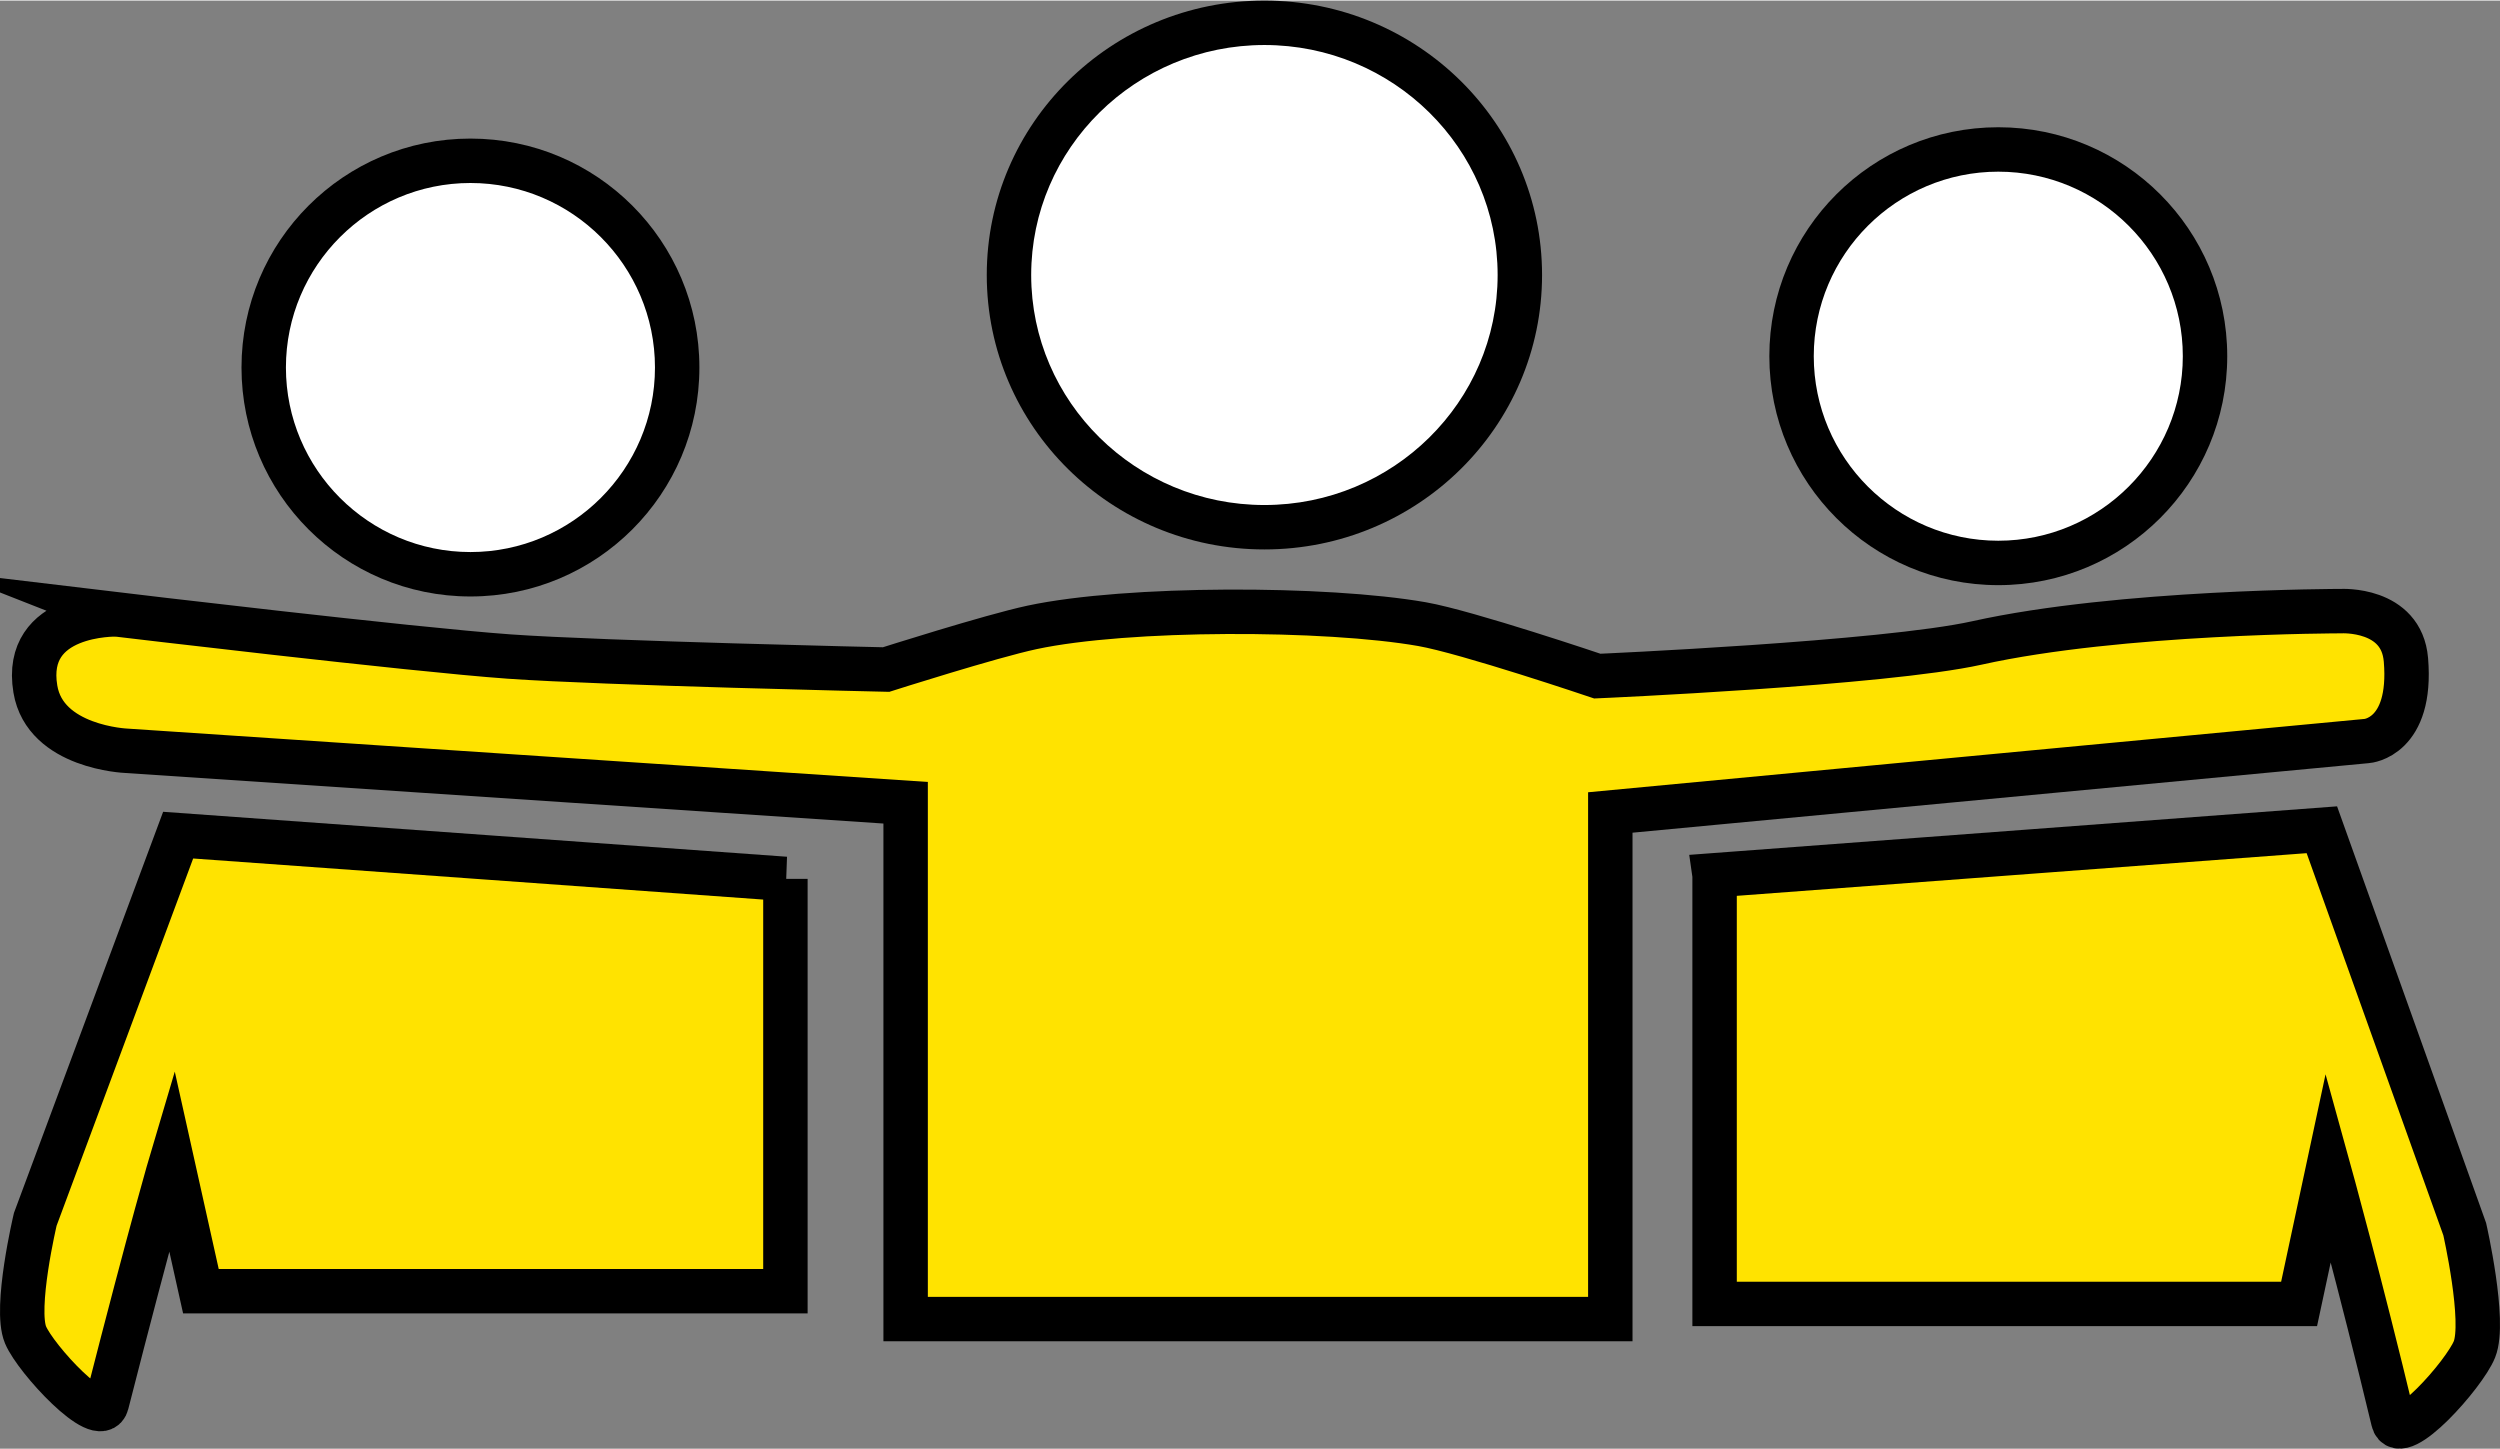
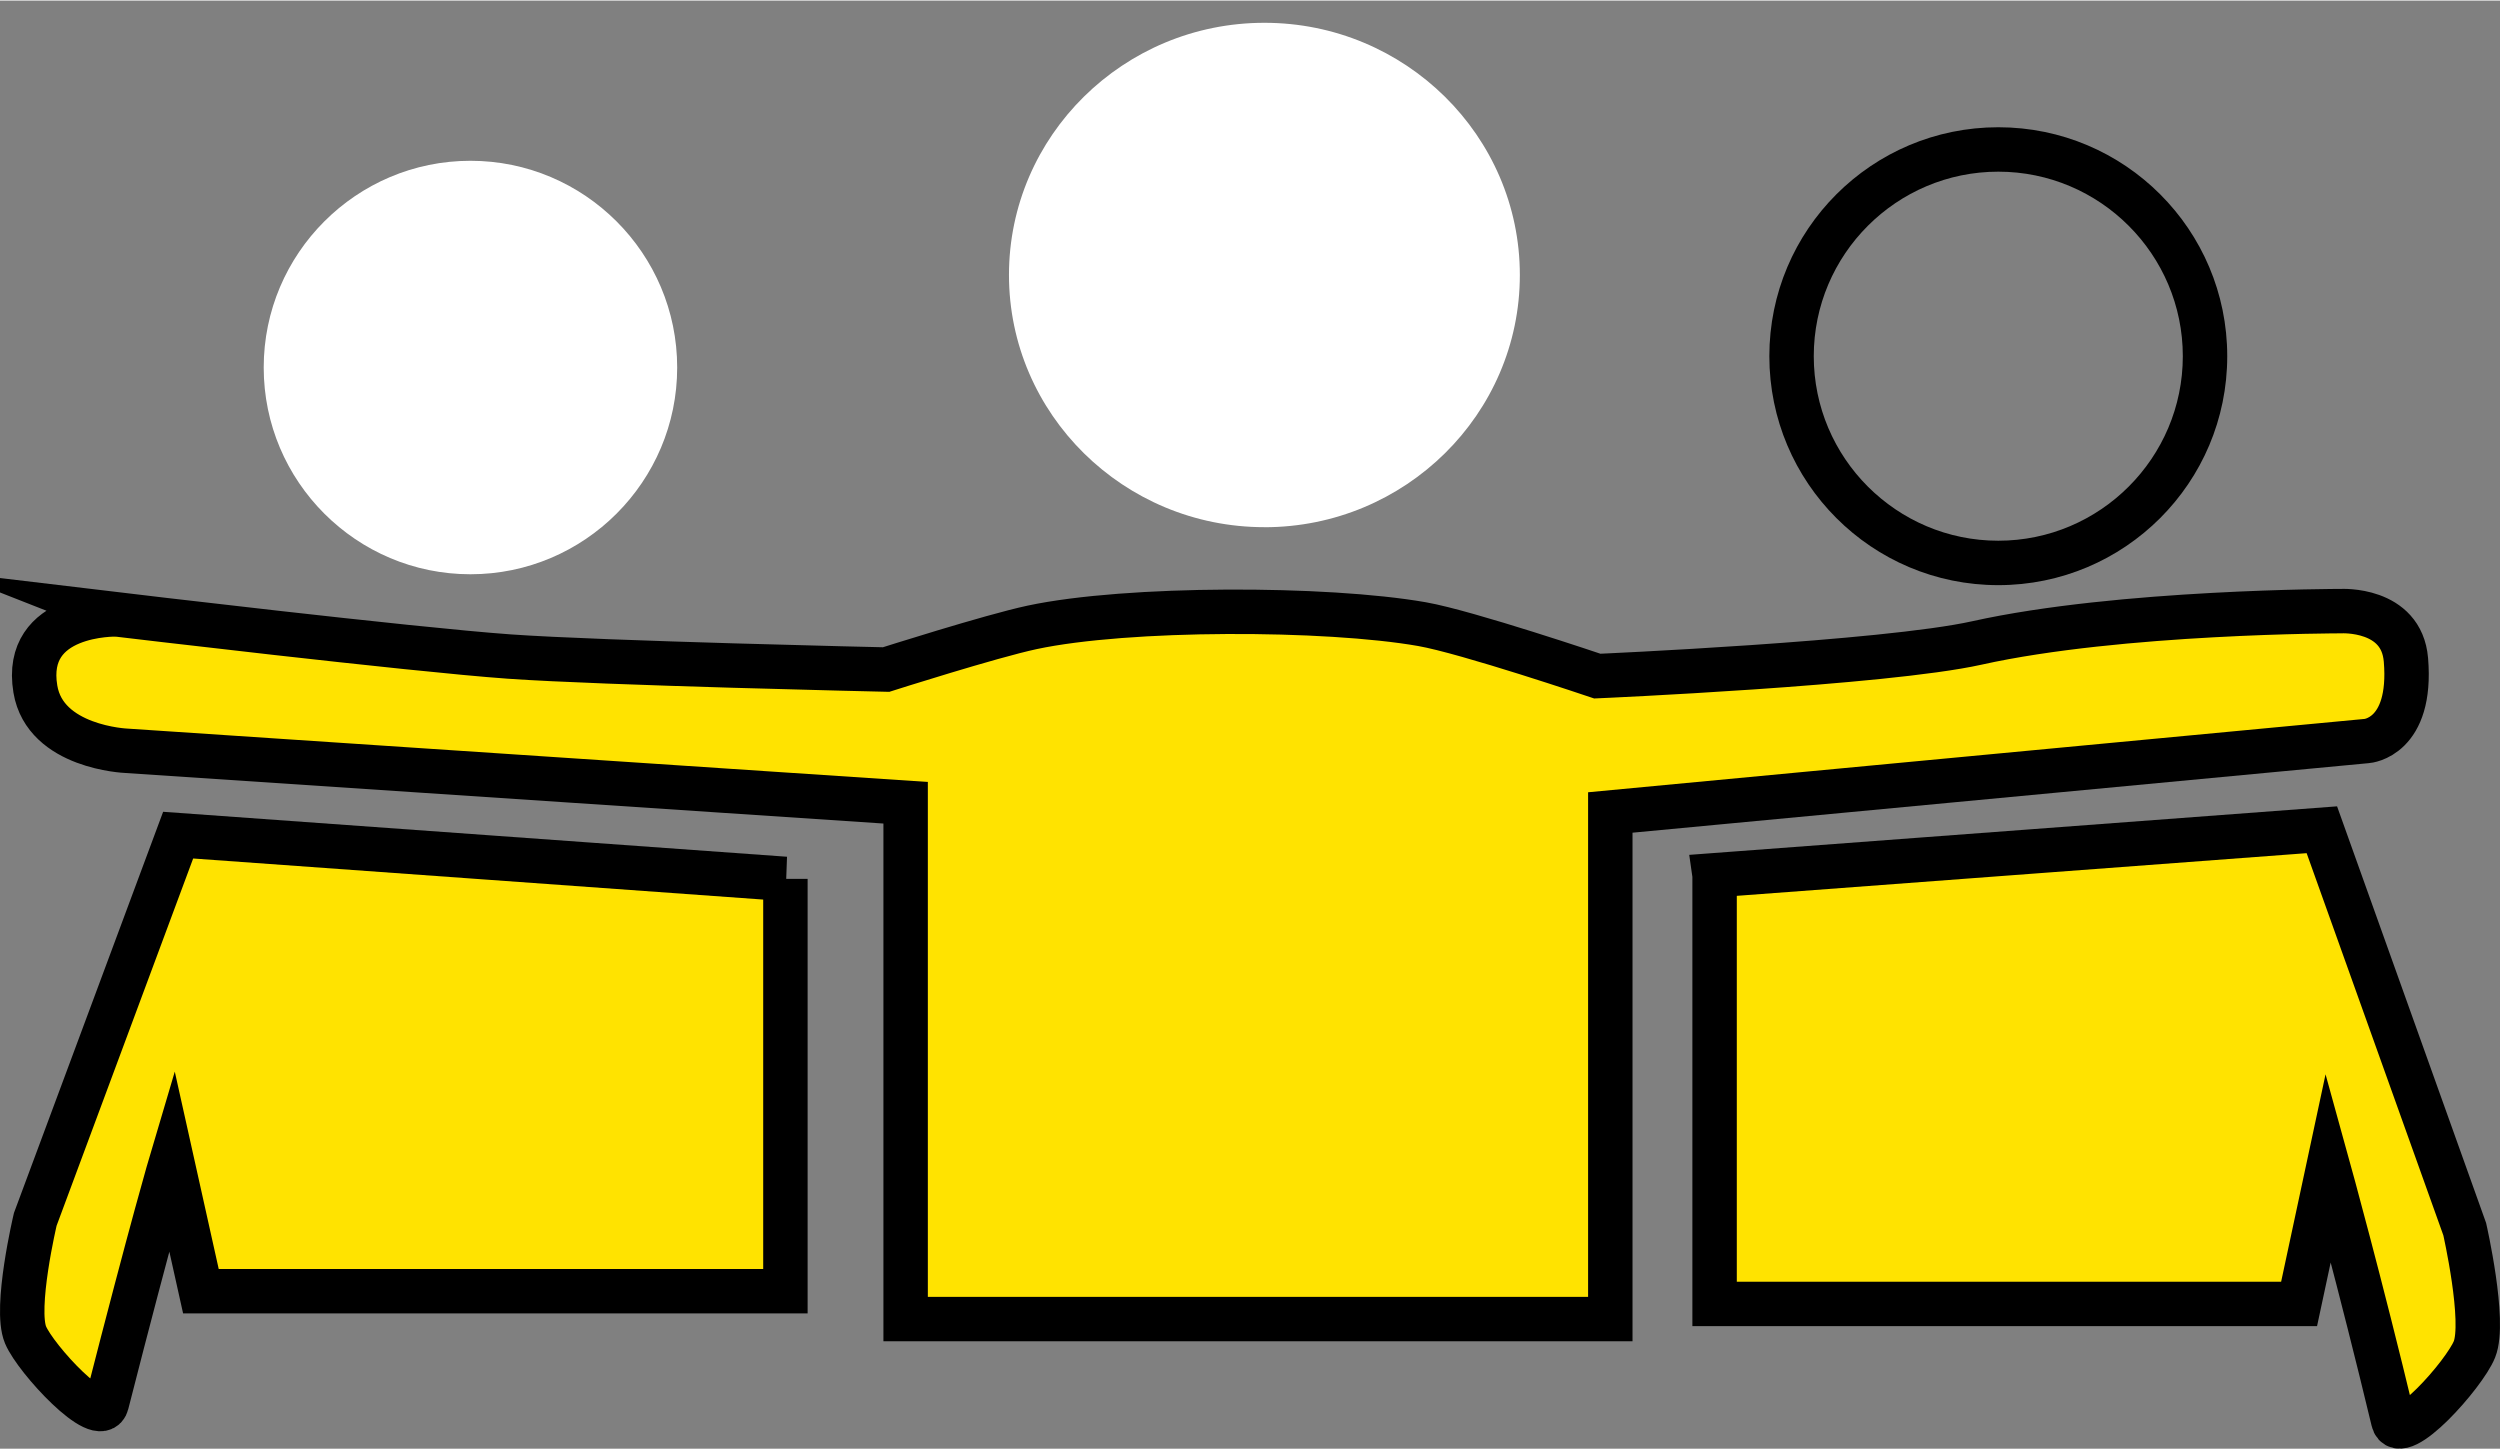
<svg xmlns="http://www.w3.org/2000/svg" id="a" viewBox="0 0 450.21 260.78" width="138" height="80">
  <rect x="0" y="0" width="450.21" height="260.78" fill="#808080" stroke="none" />
  <path d="M227.7,94.83c-25.36,0-46-20.37-46-45.42S202.34,4,227.7,4s46,20.37,46,45.42-20.64,45.42-46,45.42Z" style="fill:#fff;" />
-   <path d="M227.7,8c23.16,0,42,18.58,42,41.42s-18.84,41.42-42,41.42-42-18.58-42-41.42,18.84-41.42,42-41.42M227.7,0c-27.61,0-50,22.12-50,49.42s22.39,49.42,50,49.42,50-22.12,50-49.42S255.31,0,227.7,0h0Z" />
-   <path d="M359.86,101.26c-20.53,0-37.23-16.7-37.23-37.23s16.7-37.23,37.23-37.23,37.23,16.7,37.23,37.23-16.7,37.23-37.23,37.23Z" style="fill:#fff;" />
  <path d="M359.86,30.81c18.32,0,33.23,14.91,33.23,33.23s-14.91,33.23-33.23,33.23-33.23-14.91-33.23-33.23,14.91-33.23,33.23-33.23M359.86,22.81c-22.77,0-41.23,18.46-41.23,41.23s18.46,41.23,41.23,41.23,41.23-18.46,41.23-41.23-18.46-41.23-41.23-41.23h0Z" />
  <path d="M84.72,103.31c-20.53,0-37.23-16.7-37.23-37.23s16.7-37.23,37.23-37.23,37.23,16.7,37.23,37.23-16.7,37.23-37.23,37.23Z" style="fill:#fff;" />
-   <path d="M84.72,32.85c18.32,0,33.23,14.91,33.23,33.23s-14.91,33.23-33.23,33.23-33.23-14.91-33.23-33.23,14.91-33.23,33.23-33.23M84.72,24.85c-22.77,0-41.23,18.46-41.23,41.23s18.46,41.23,41.23,41.23,41.23-18.46,41.23-41.23-18.46-41.23-41.23-41.23h0Z" />
  <path d="M20.97,110.53s53.01,6.34,70.76,7.6c16.93,1.2,67.84,2.34,67.84,2.34,0,0,18.82-6,26.32-7.6,17.16-3.66,52.89-3.61,70.18-.58,8.11,1.42,31.58,9.36,31.58,9.36,0,0,51.61-2.25,68.36-5.97,25.79-5.73,65.56-5.73,65.56-5.73,0,0,10.91-.63,11.7,8.77,1.17,14.04-7.02,14.62-7.02,14.62l-136.26,12.87v91.23h-126.9v-92.98l-140.35-9.36s-14.62-.58-16.37-11.11c-2.32-13.89,14.62-13.45,14.62-13.45Z" style="fill:#ffe300; stroke:#000; stroke-miterlimit:10; stroke-width:8px;" />
  <path d="M141.44,158.17v74.25H36.18l-5.26-23.63s-3.51,11.81-11.7,43.88c-1.16,4.55-12.8-8.03-14.62-12.38-2.03-4.84,1.75-20.81,1.75-20.81l25.73-69.19,109.36,7.88Z" style="fill:#ffe300; stroke:#000; stroke-miterlimit:10; stroke-width:8px;" />
  <path d="M308.77,157.52v77.19s105.26,0,105.26,0l5.26-24.56s5.77,20.85,11.7,45.61c1.13,4.74,12.8-8.35,14.62-12.87,2.03-5.03-1.75-21.64-1.75-21.64l-25.73-71.93-109.36,8.19Z" style="fill:#ffe300; stroke:#000; stroke-miterlimit:10; stroke-width:8px;" />
</svg>